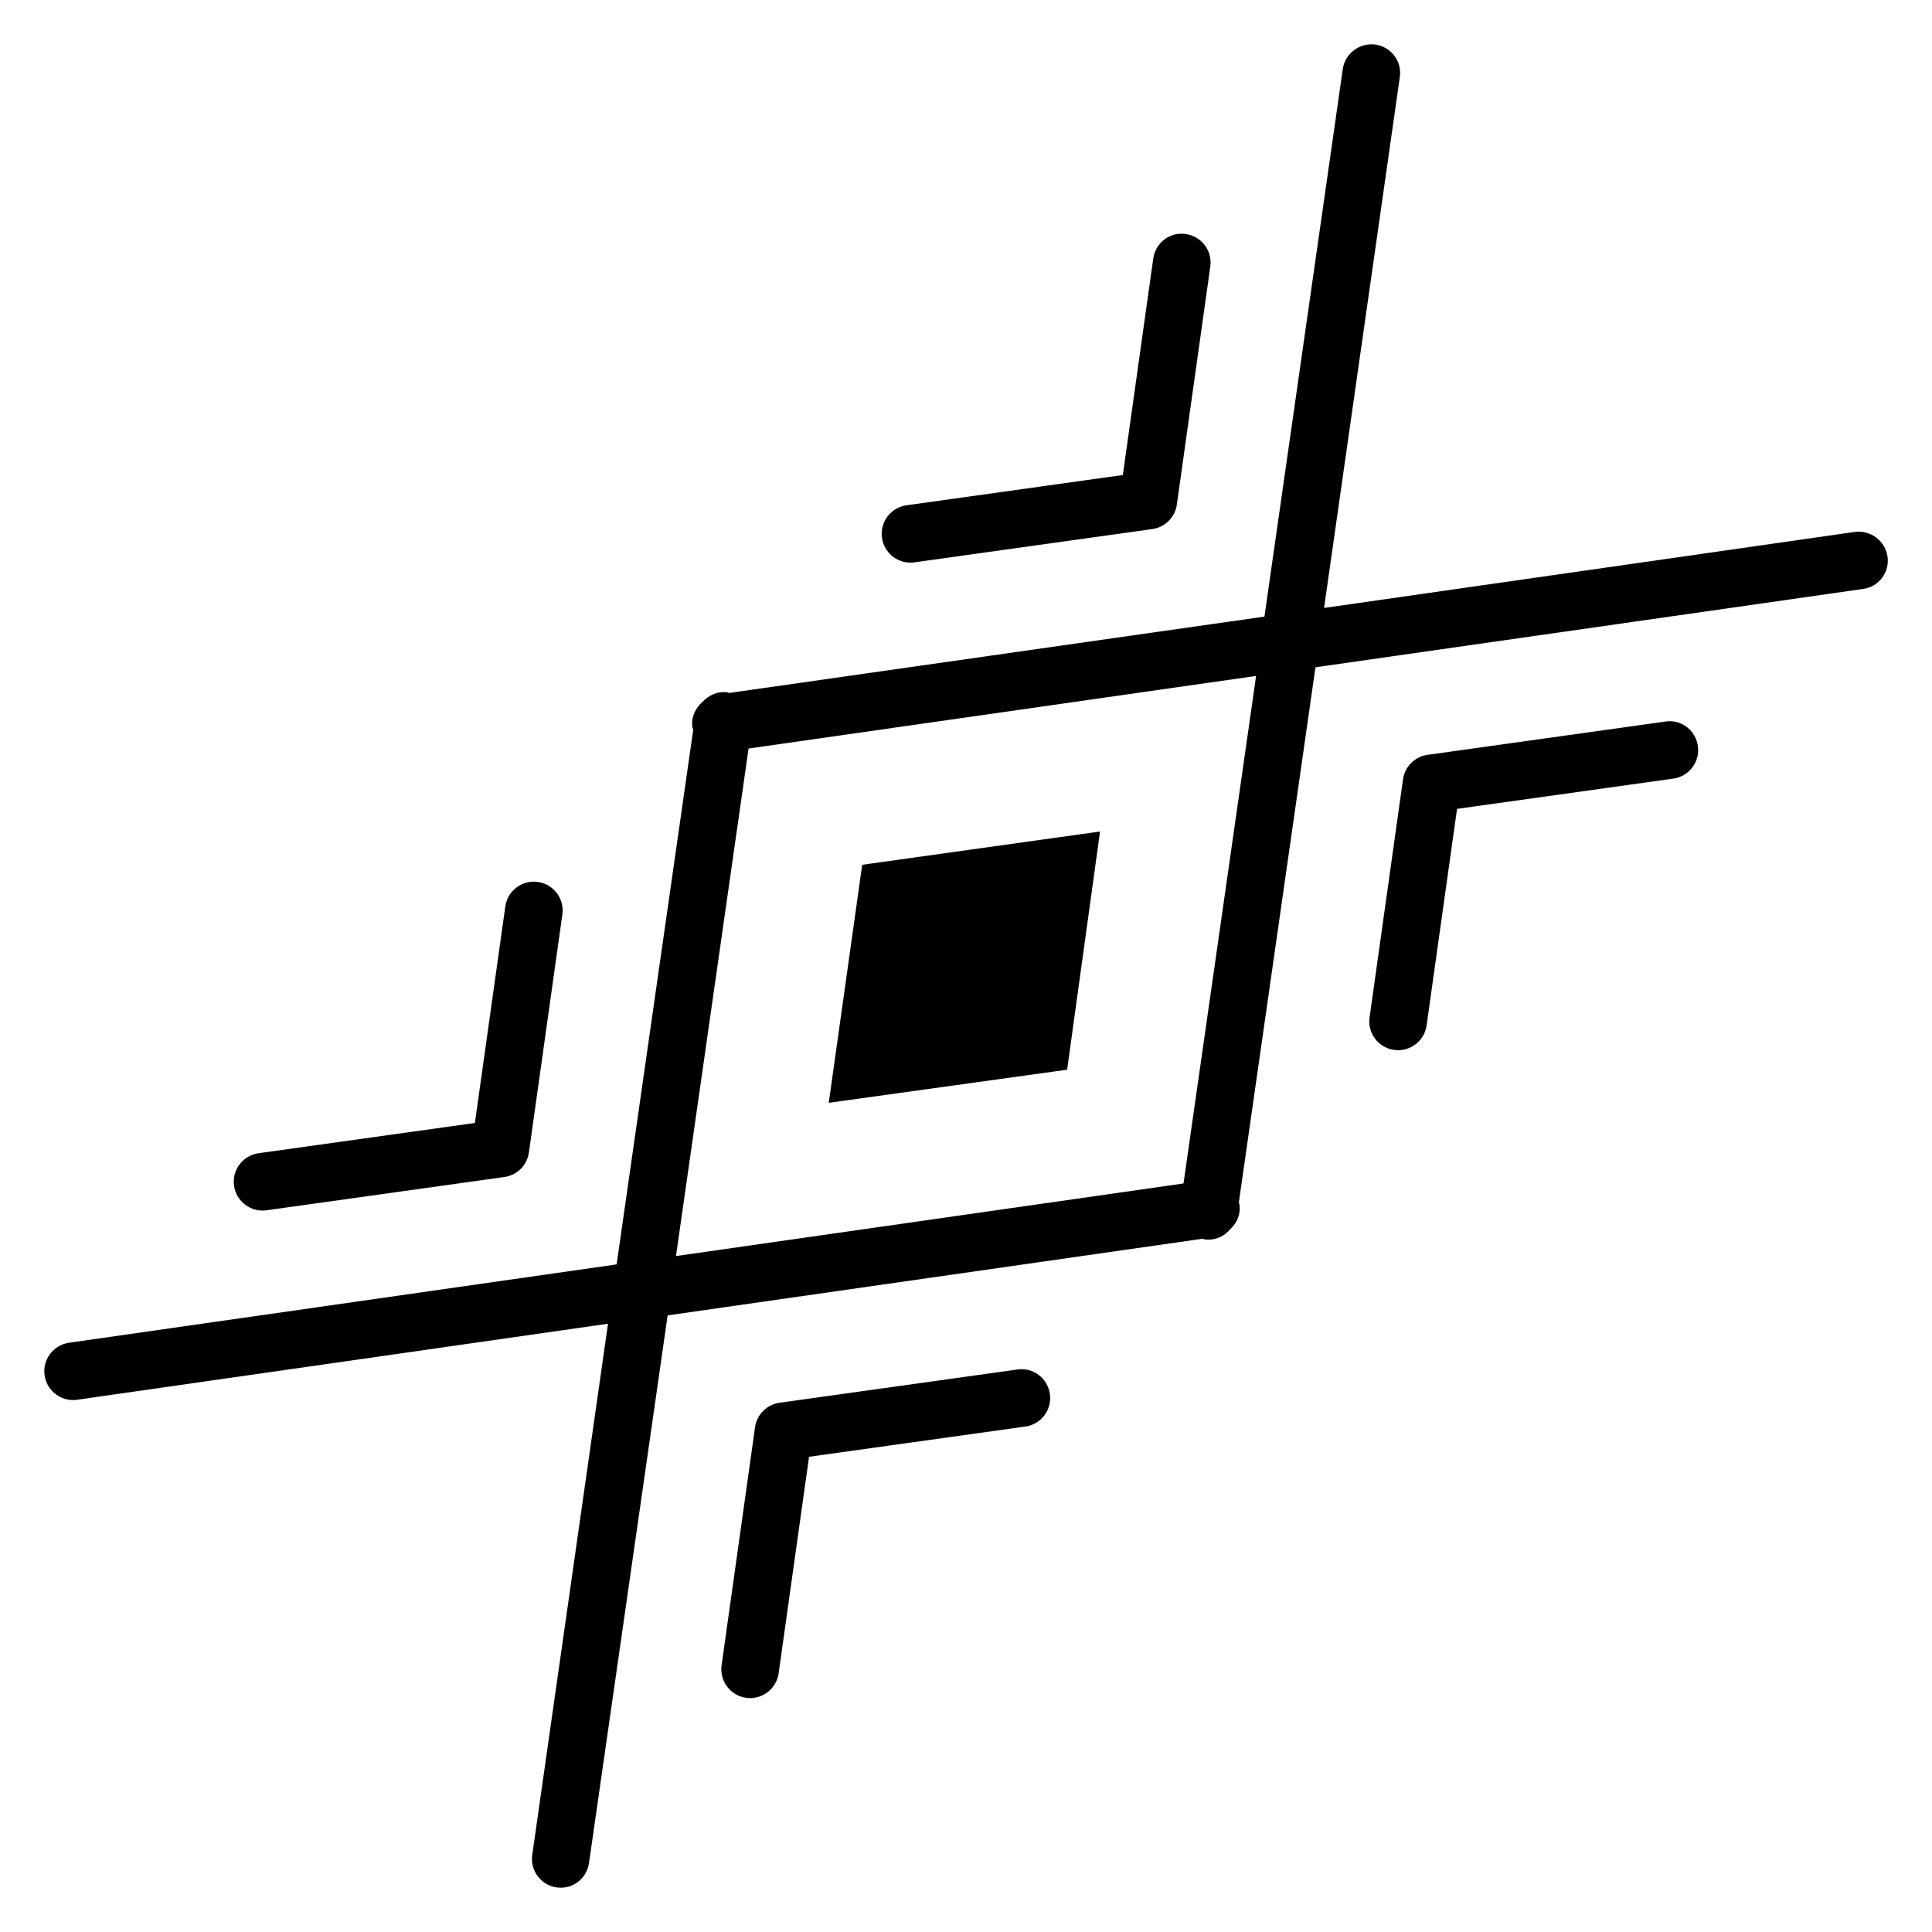
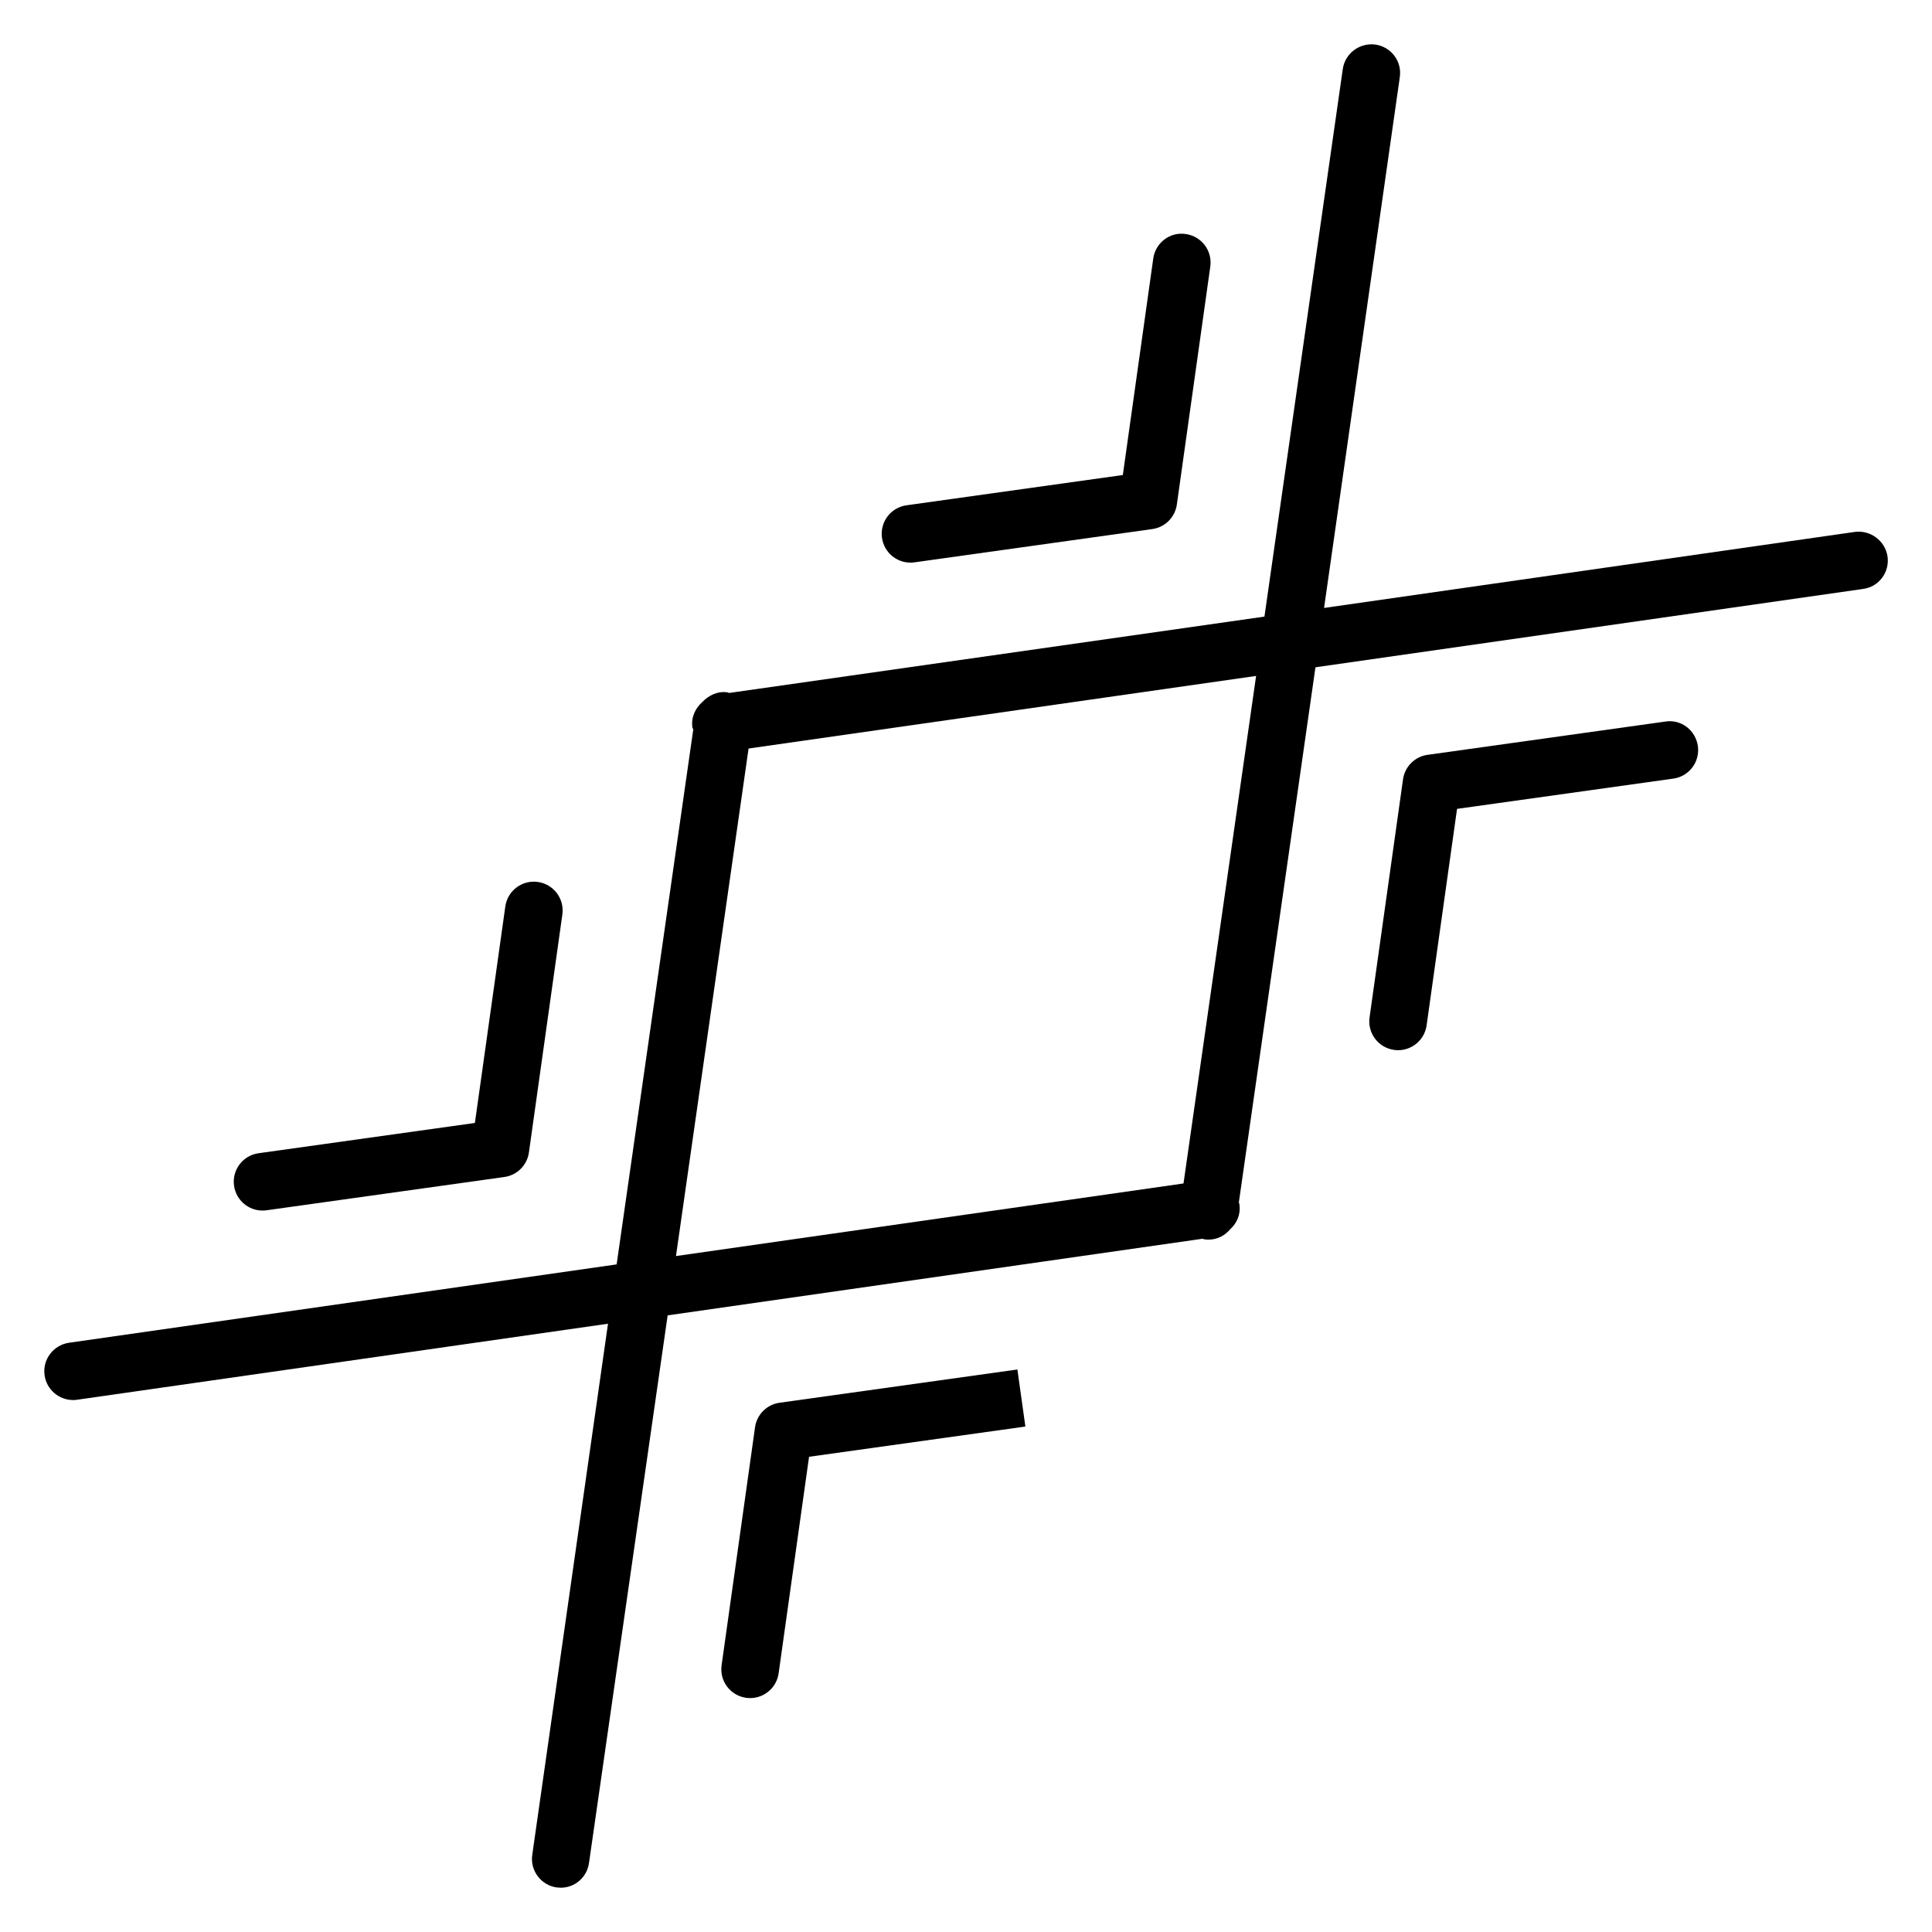
<svg xmlns="http://www.w3.org/2000/svg" fill="#000000" width="800px" height="800px" version="1.1" viewBox="144 144 512 512">
  <g>
-     <path d="m426.8 427.48 8.723-63.121-63.031 8.816-8.863 63.078z" />
    <path d="m585.34 335.22-63.027 8.82c-3.379 0.469-6.023 3.125-6.5 6.5l-8.863 63.082c-0.59 4.176 2.316 8.027 6.5 8.617 0.359 0.051 0.715 0.074 1.066 0.074 3.75 0 7.016-2.758 7.551-6.574l8.066-57.379 57.324-8.02c4.176-0.582 7.082-4.441 6.5-8.617-0.59-4.18-4.438-7.176-8.617-6.504z" />
-     <path d="m413.62 506.93-63.027 8.812c-3.375 0.469-6.027 3.125-6.5 6.5l-8.863 63.078c-0.586 4.176 2.32 8.027 6.496 8.617 0.363 0.051 0.719 0.074 1.074 0.074 3.742 0 7.012-2.758 7.547-6.574l8.062-57.375 57.328-8.012c4.176-0.582 7.086-4.441 6.5-8.617-0.582-4.176-4.43-7.121-8.617-6.504z" />
+     <path d="m413.62 506.93-63.027 8.812c-3.375 0.469-6.027 3.125-6.5 6.5l-8.863 63.078c-0.586 4.176 2.32 8.027 6.496 8.617 0.363 0.051 0.719 0.074 1.074 0.074 3.742 0 7.012-2.758 7.547-6.574l8.062-57.375 57.328-8.012z" />
    <path d="m213.57 464.81c0.355 0 0.711-0.023 1.07-0.074l63.027-8.82c3.375-0.469 6.027-3.125 6.5-6.5l8.863-63.066c0.586-4.184-2.32-8.035-6.496-8.625-4.16-0.598-8.035 2.324-8.621 6.5l-8.062 57.371-57.328 8.02c-4.176 0.582-7.086 4.441-6.5 8.617 0.531 3.816 3.801 6.578 7.547 6.578z" />
    <path d="m385.28 293.1c0.355 0 0.711-0.023 1.07-0.074l63.027-8.82c3.379-0.469 6.023-3.125 6.5-6.5l8.863-63.062c0.59-4.184-2.316-8.035-6.5-8.625-4.188-0.648-8.035 2.324-8.617 6.5l-8.062 57.367-57.328 8.02c-4.176 0.582-7.086 4.441-6.5 8.617 0.535 3.82 3.801 6.578 7.547 6.578z" />
    <path d="m635.57 284.96-140.68 20.152 20.074-140.68c0.609-4.199-2.289-8.016-6.488-8.625-4.121-0.531-8.016 2.289-8.625 6.488l-20.762 145.11-141.83 20.23c-0.152 0-0.305-0.078-0.457-0.152-2.594-0.383-4.961 0.762-6.641 2.516-1.91 1.68-3.055 4.121-2.672 6.793 0.074 0.152 0.152 0.305 0.23 0.535l-20.305 141.75-145.11 20.762c-4.199 0.613-7.098 4.504-6.488 8.625 0.535 3.816 3.816 6.562 7.559 6.562 0.305 0 0.688 0 1.07-0.078l140.68-20.148-20.074 140.76c-0.609 4.121 2.289 8.016 6.414 8.625 0.383 0 0.762 0.078 1.145 0.078 3.742 0 6.945-2.75 7.481-6.566l20.84-145.11 141.75-20.305c0.23 0.078 0.305 0.152 0.535 0.152 0.383 0.078 0.688 0.078 1.07 0.078 2.289 0 4.352-1.07 5.801-2.824 1.754-1.602 2.75-3.969 2.367-6.488 0-0.227-0.078-0.305-0.152-0.531l20.305-141.83 145.11-20.762c4.199-0.535 7.102-4.43 6.488-8.625-0.617-4.129-4.508-7.027-8.633-6.492zm-177.93 172.67-134.5 19.238 19.238-134.5 134.5-19.238z" />
  </g>
</svg>